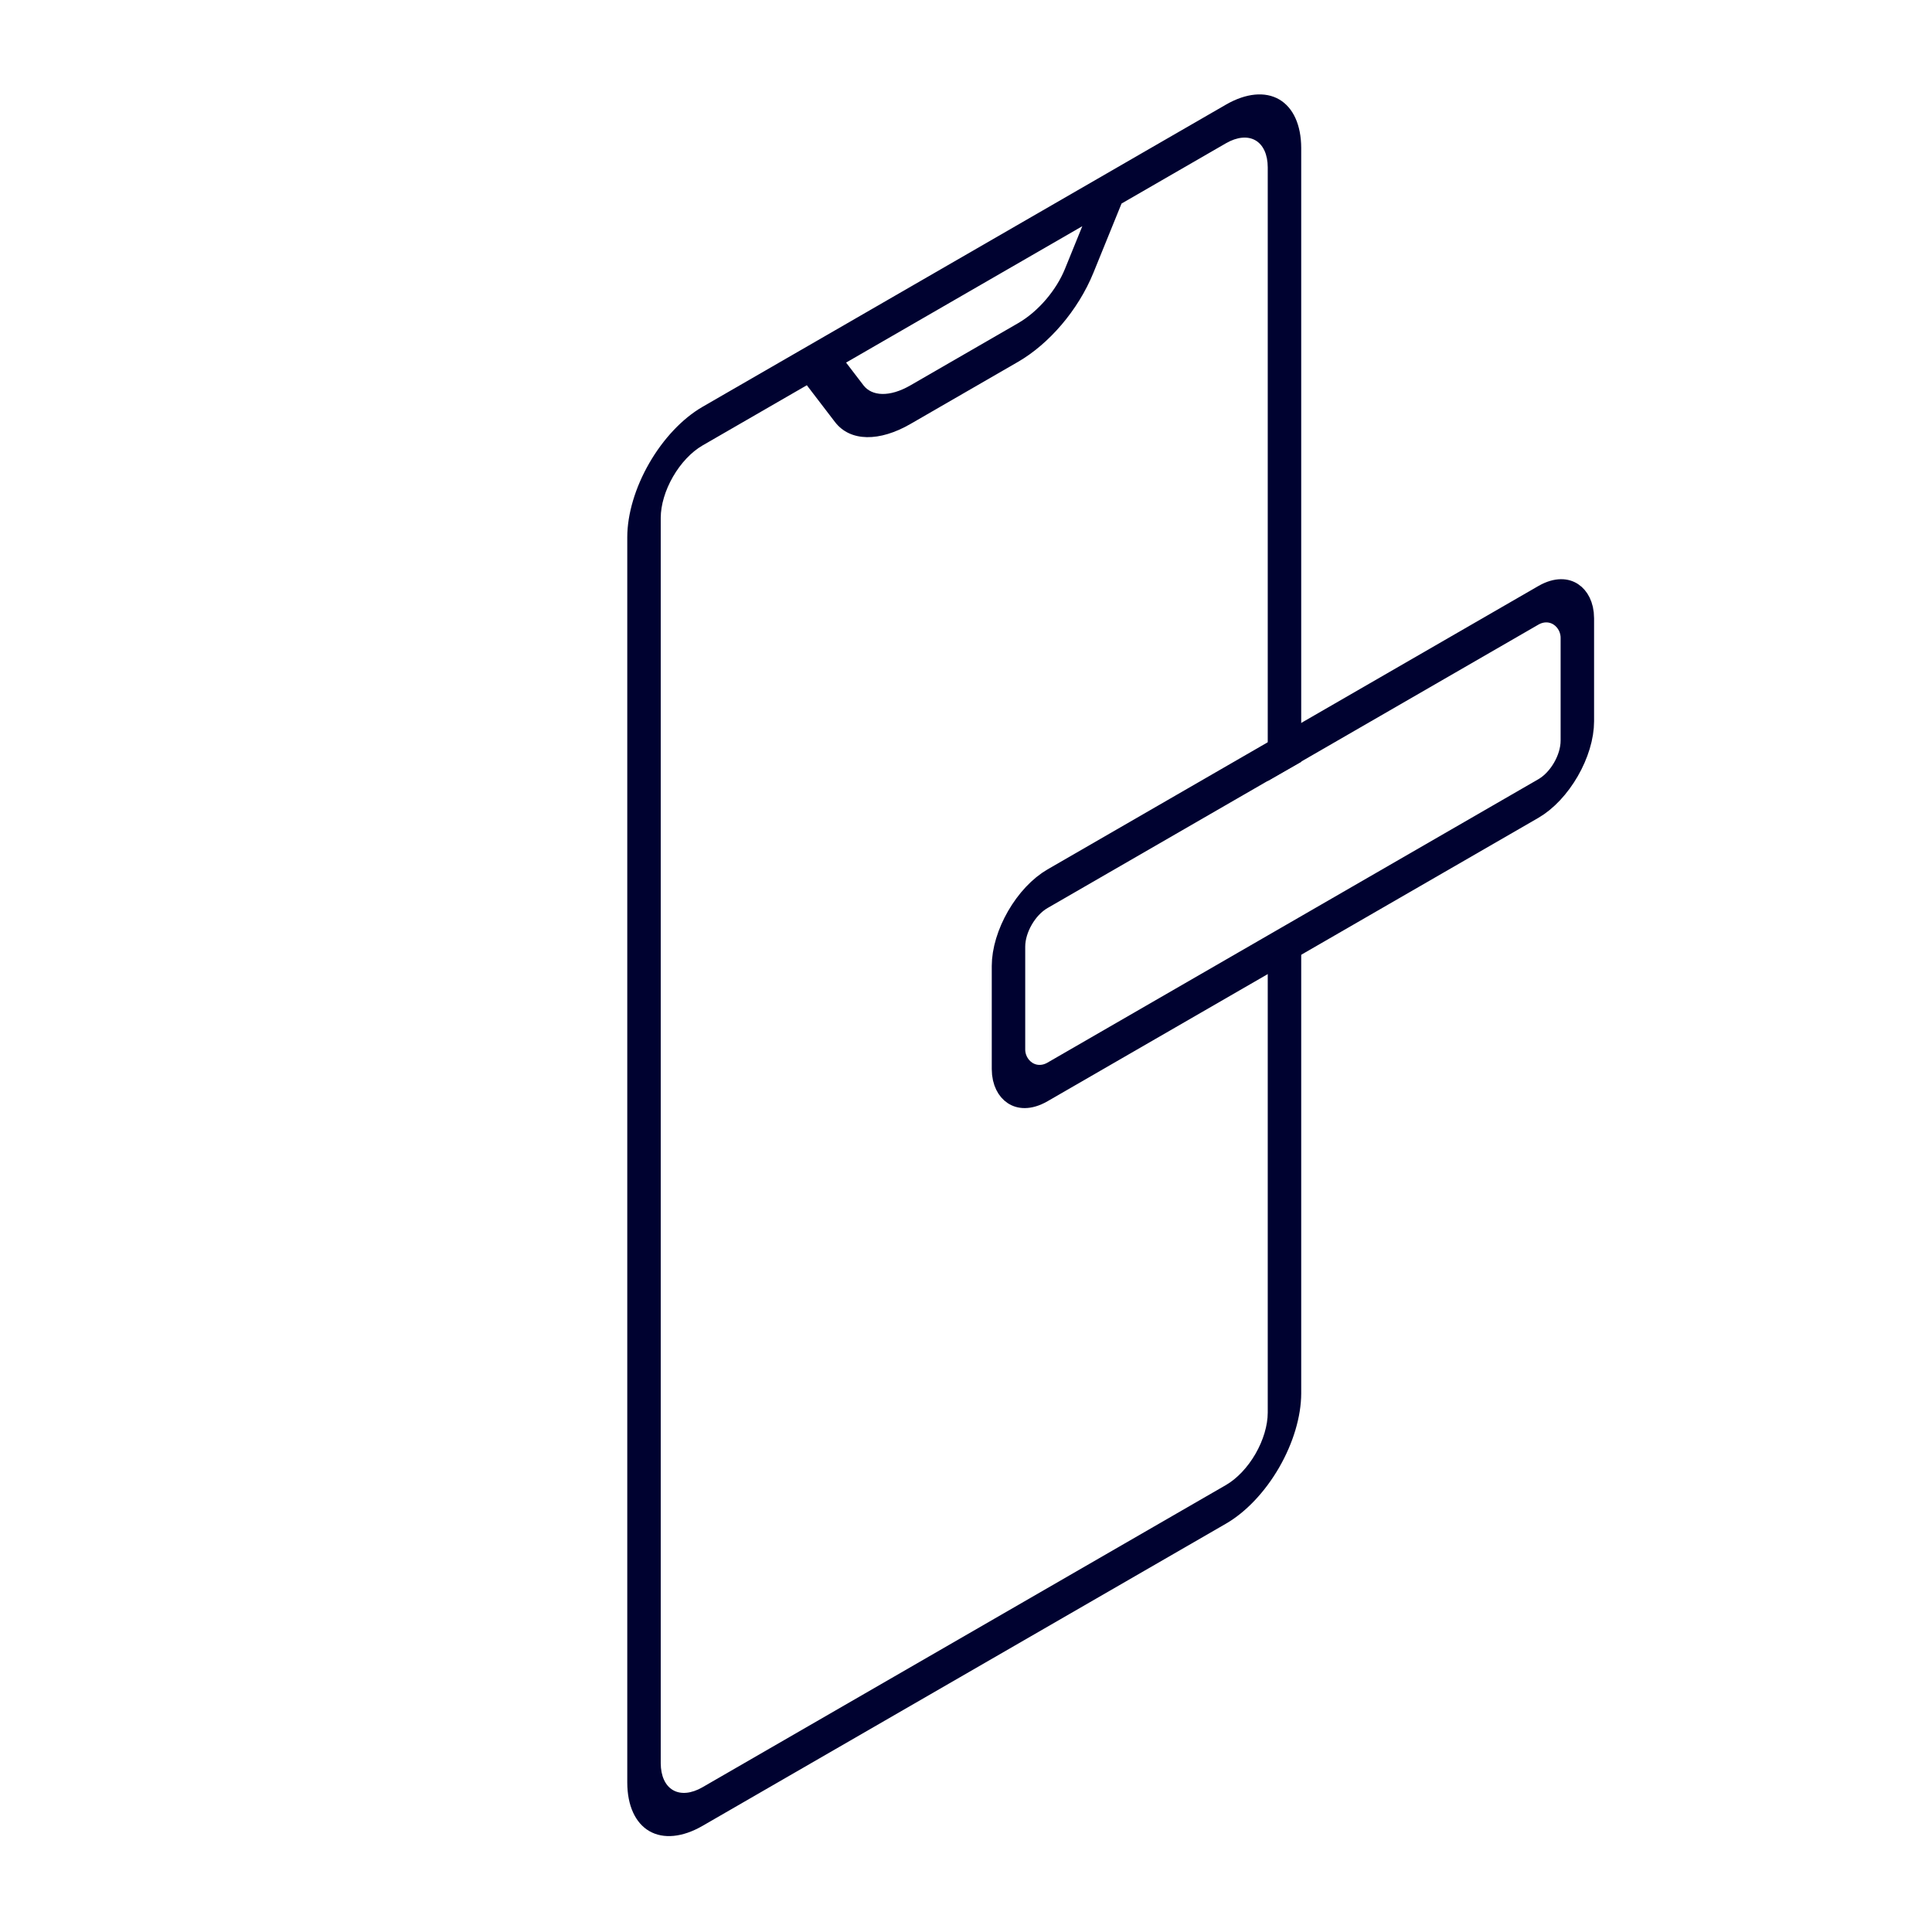
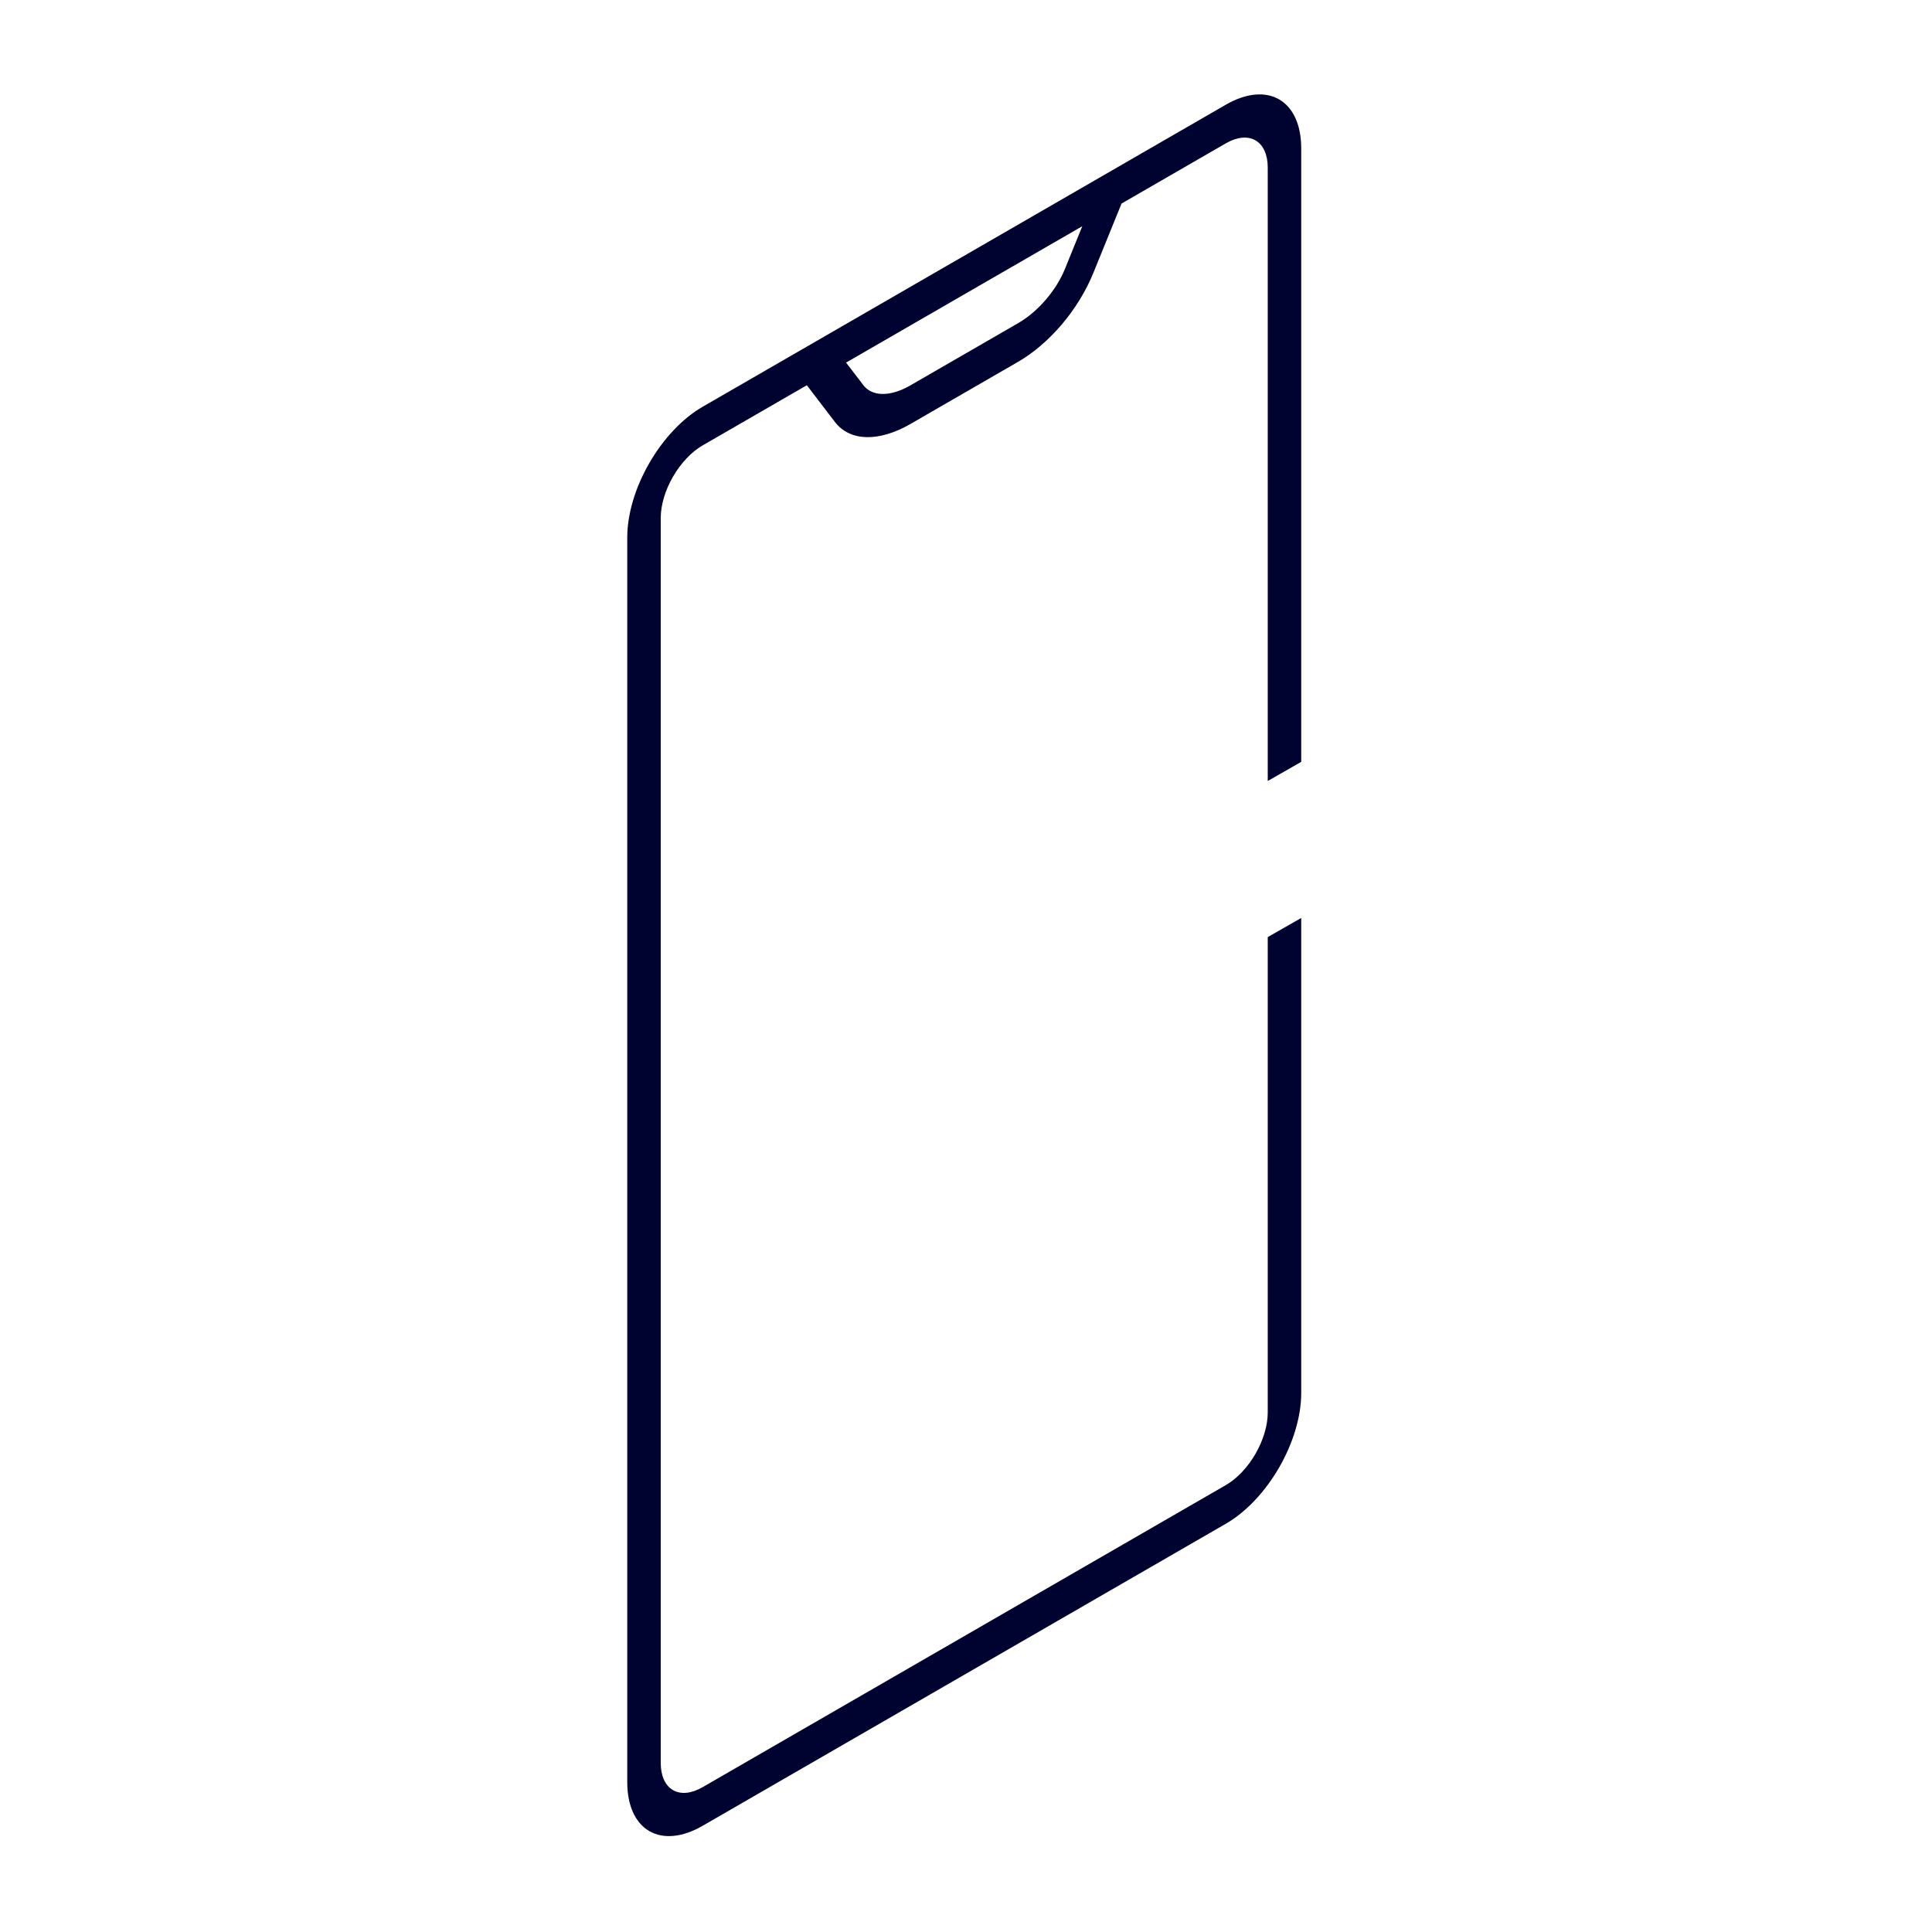
<svg xmlns="http://www.w3.org/2000/svg" width="150" height="150" viewBox="0 0 150 150" fill="none">
-   <rect x="1.299" y="0.75" width="51" height="15" rx="3.5" transform="matrix(0.866 -0.5 2.20305e-08 1 77.174 70.65)" stroke="#000230" stroke-width="3" />
-   <path fill-rule="evenodd" clip-rule="evenodd" d="M54.531 31.593L54.535 31.591L61.05 27.83L63.37 26.491L86.349 13.224L88.668 11.884L95.192 8.118L95.195 8.116C96.741 7.229 98.221 7.086 99.314 7.718C100.406 8.35 101.021 9.706 101.026 11.488L101.026 11.492V57.75V59.151L98.427 60.636V59.25L98.427 12.996L98.427 12.995C98.425 12.004 98.082 11.25 97.476 10.899C96.869 10.548 96.047 10.627 95.19 11.119L87.076 15.804L84.895 21.171C83.703 24.108 81.416 26.723 79.037 28.096L70.679 32.922C68.302 34.294 66.016 34.319 64.823 32.76L64.823 32.76L64.823 32.76L62.642 29.91L54.537 34.59C53.679 35.089 52.858 35.958 52.251 37.01C51.644 38.061 51.302 39.21 51.299 40.204L51.299 136.889C51.302 137.88 51.644 138.633 52.251 138.984C52.858 139.335 53.679 139.256 54.536 138.765L54.538 138.763L95.188 115.294L95.19 115.293C96.047 114.795 96.869 113.925 97.476 112.874C98.082 111.822 98.425 110.673 98.427 109.679L98.427 109.677L98.427 74.25V72.756L101.026 71.271V72.75V108.182L101.026 108.186C101.021 109.973 100.406 112.039 99.314 113.933C98.221 115.826 96.741 117.393 95.195 118.29L95.192 118.292L54.535 141.765L54.531 141.767C52.986 142.655 51.505 142.798 50.413 142.166C49.32 141.534 48.705 140.178 48.701 138.395L48.701 138.391L48.701 41.702V41.698C48.705 39.91 49.32 37.844 50.413 35.951C51.505 34.057 52.986 32.491 54.531 31.593ZM65.69 28.151L84.029 17.563L82.68 20.883L82.68 20.883C82.029 22.485 80.655 24.162 79.037 25.096L70.679 29.922C69.064 30.854 67.689 30.764 67.038 29.914L67.038 29.913L65.69 28.151Z" fill="#000230" />
+   <path fill-rule="evenodd" clip-rule="evenodd" d="M54.531 31.593L54.535 31.591L61.05 27.83L63.37 26.491L86.349 13.224L88.668 11.884L95.192 8.118C96.741 7.229 98.221 7.086 99.314 7.718C100.406 8.35 101.021 9.706 101.026 11.488L101.026 11.492V57.75V59.151L98.427 60.636V59.25L98.427 12.996L98.427 12.995C98.425 12.004 98.082 11.25 97.476 10.899C96.869 10.548 96.047 10.627 95.19 11.119L87.076 15.804L84.895 21.171C83.703 24.108 81.416 26.723 79.037 28.096L70.679 32.922C68.302 34.294 66.016 34.319 64.823 32.76L64.823 32.76L64.823 32.76L62.642 29.91L54.537 34.59C53.679 35.089 52.858 35.958 52.251 37.01C51.644 38.061 51.302 39.21 51.299 40.204L51.299 136.889C51.302 137.88 51.644 138.633 52.251 138.984C52.858 139.335 53.679 139.256 54.536 138.765L54.538 138.763L95.188 115.294L95.19 115.293C96.047 114.795 96.869 113.925 97.476 112.874C98.082 111.822 98.425 110.673 98.427 109.679L98.427 109.677L98.427 74.25V72.756L101.026 71.271V72.75V108.182L101.026 108.186C101.021 109.973 100.406 112.039 99.314 113.933C98.221 115.826 96.741 117.393 95.195 118.29L95.192 118.292L54.535 141.765L54.531 141.767C52.986 142.655 51.505 142.798 50.413 142.166C49.32 141.534 48.705 140.178 48.701 138.395L48.701 138.391L48.701 41.702V41.698C48.705 39.91 49.32 37.844 50.413 35.951C51.505 34.057 52.986 32.491 54.531 31.593ZM65.69 28.151L84.029 17.563L82.68 20.883L82.68 20.883C82.029 22.485 80.655 24.162 79.037 25.096L70.679 29.922C69.064 30.854 67.689 30.764 67.038 29.914L67.038 29.913L65.69 28.151Z" fill="#000230" />
</svg>